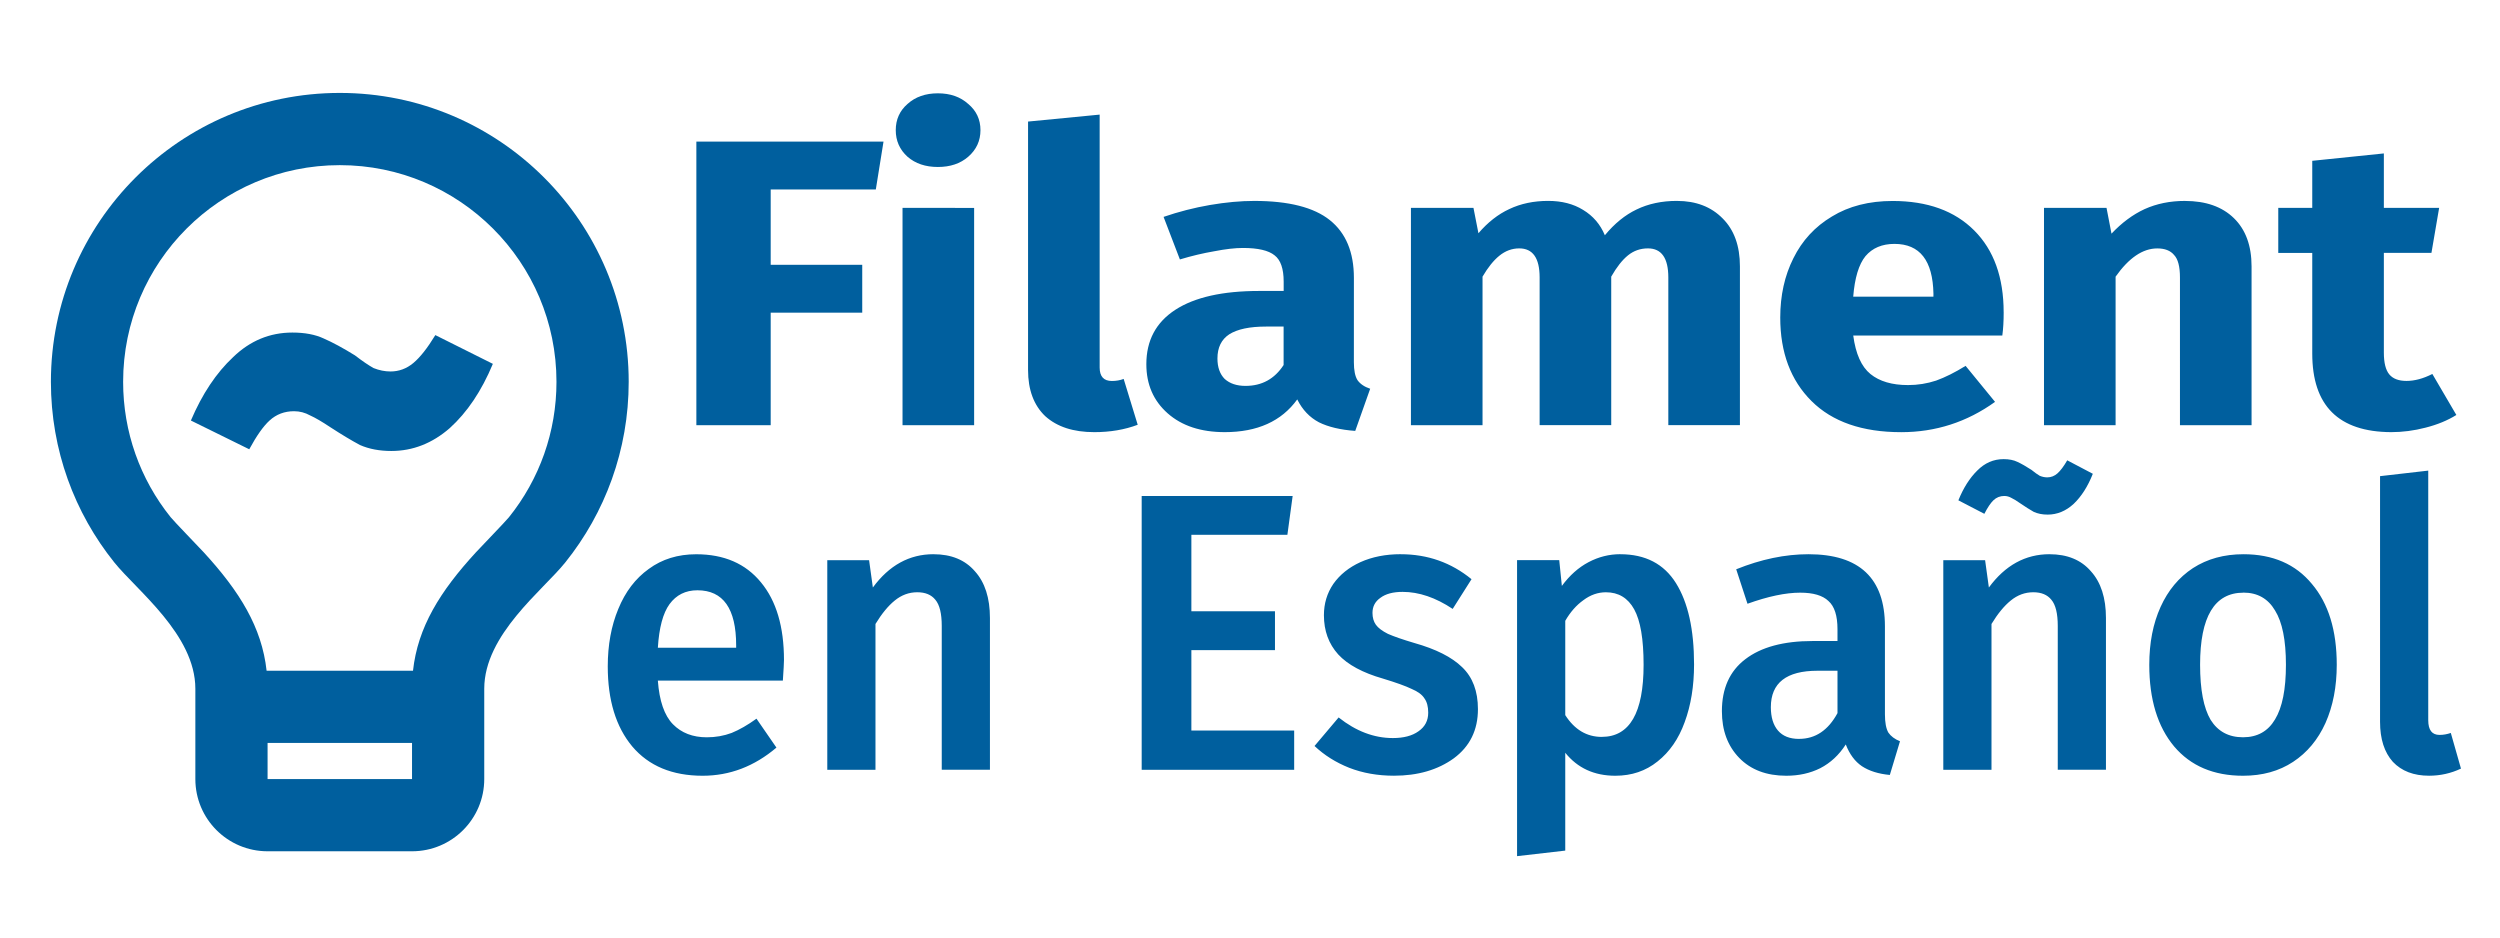
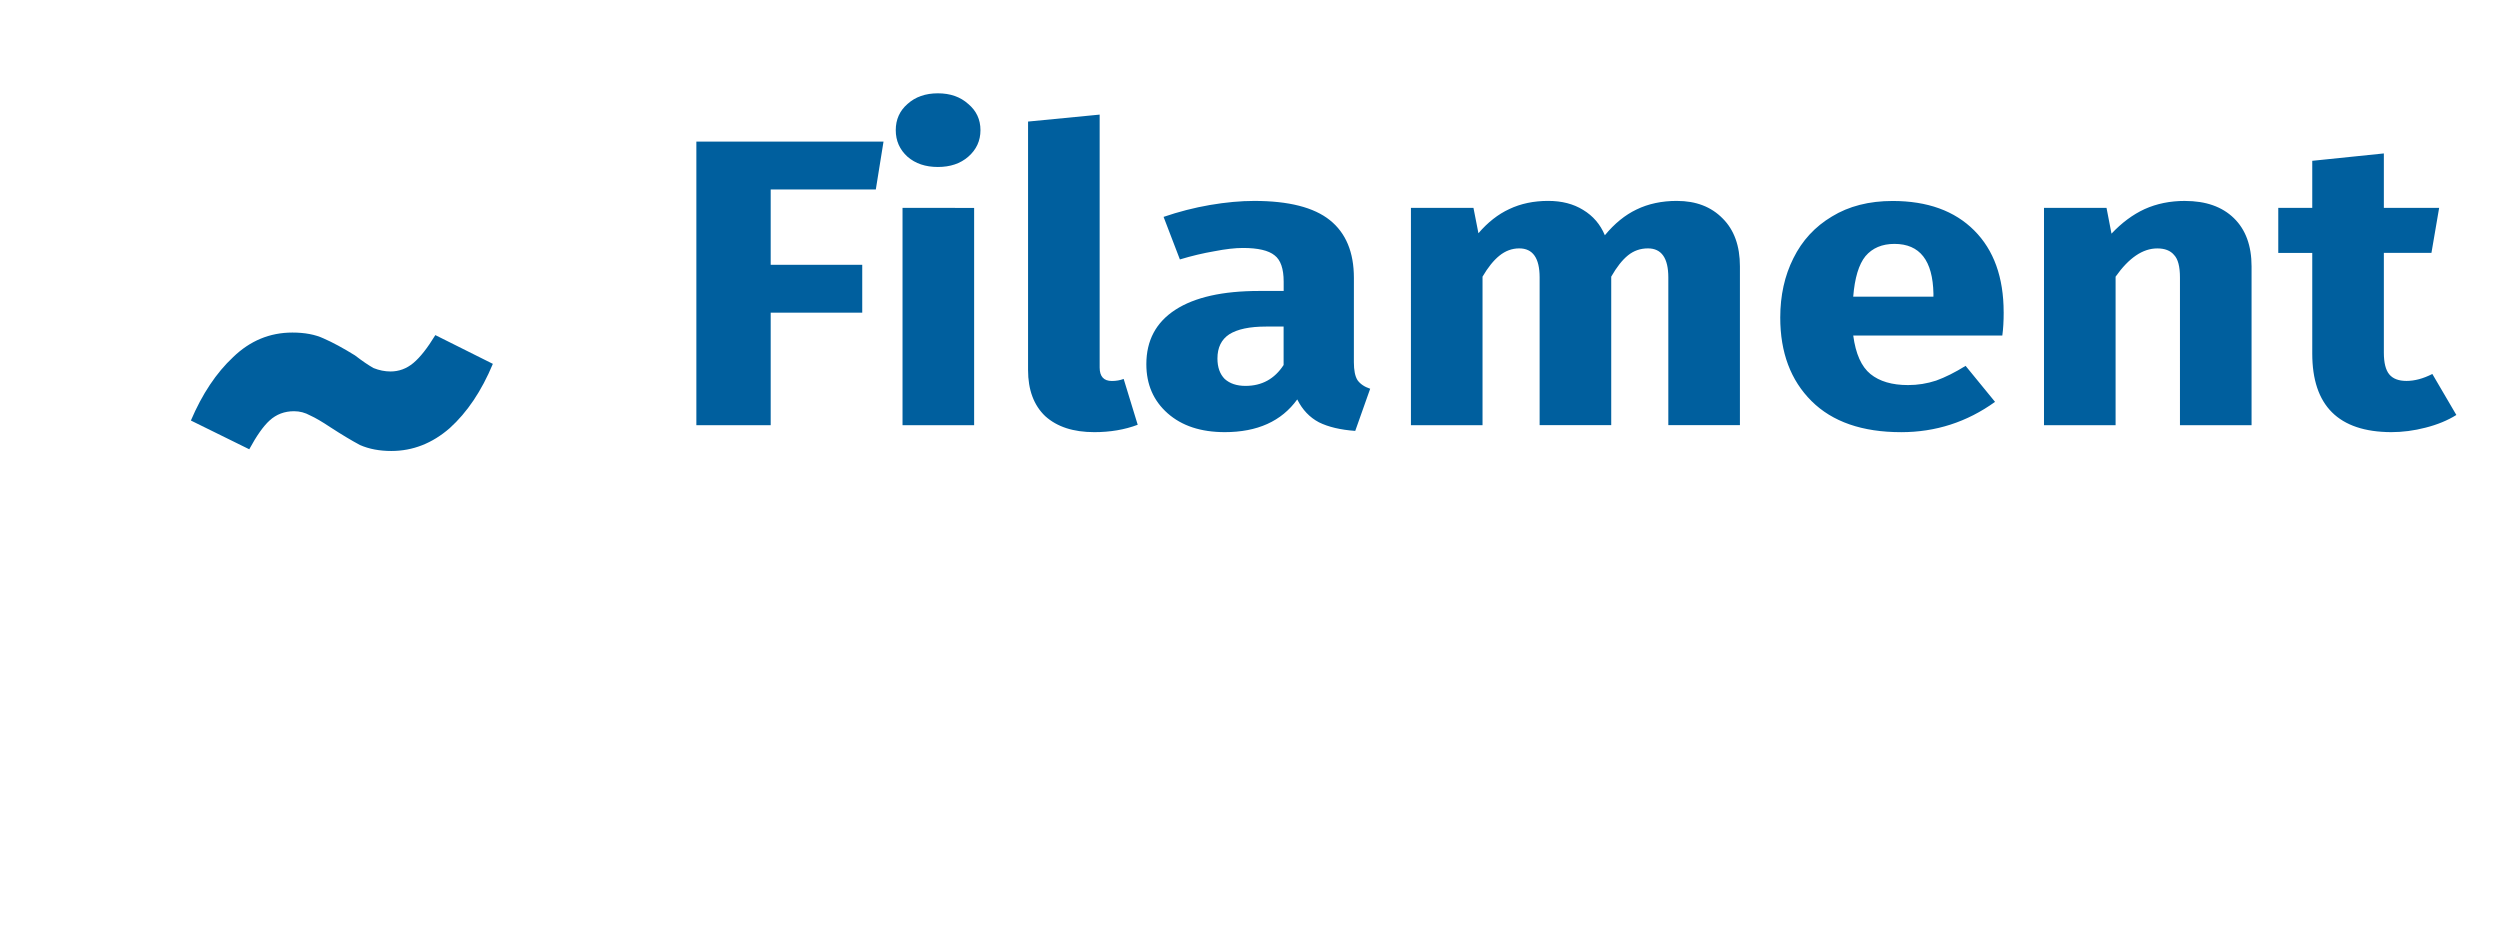
<svg xmlns="http://www.w3.org/2000/svg" width="320" height="120" viewBox="0 0 84.667 31.75" version="1.1" id="svg1" xml:space="preserve">
  <defs id="defs1" />
  <g id="layer1" transform="translate(-71.776,-22.539)">
-     <path d="m 100.848,43.754 q 0,0.131 -0.039,0.68 h -4.342 q 0.078,1.007 0.523,1.439 0.445,0.432 1.177,0.432 0.458,0 0.863,-0.144 0.405,-0.157 0.863,-0.471 l 0.693,0.955 q -1.151,0.929 -2.563,0.929 -1.583,0 -2.446,-0.968 -0.85,-0.968 -0.85,-2.642 0,-1.059 0.366,-1.896 0.366,-0.85 1.059,-1.321 0.693,-0.484 1.648,-0.484 1.452,0 2.25,0.929 0.798,0.916 0.798,2.563 z m -1.661,-0.484 q 0,-1.818 -1.347,-1.818 -0.615,0 -0.968,0.458 -0.34,0.445 -0.405,1.439 h 2.72 z m 6.853,-3.008 q 0.929,0 1.439,0.562 0.523,0.549 0.523,1.543 v 5.009 h -1.674 v -4.748 q 0,-0.615 -0.222,-0.863 -0.209,-0.248 -0.628,-0.248 -0.432,0 -0.785,0.275 -0.34,0.262 -0.667,0.772 v 4.813 h -1.674 v -6.919 h 1.452 l 0.131,0.902 q 0.85,-1.099 2.106,-1.099 z m 12.477,-1.923 -0.183,1.282 h -3.335 v 2.524 h 2.904 v 1.282 h -2.904 v 2.655 h 3.571 v 1.295 h -5.297 v -9.038 z m 3.754,1.923 q 1.399,0 2.459,0.824 l -0.654,0.981 q -0.889,-0.562 -1.739,-0.562 -0.497,0 -0.772,0.196 -0.275,0.183 -0.275,0.497 0,0.235 0.118,0.392 0.118,0.157 0.419,0.301 0.314,0.131 0.916,0.301 1.125,0.301 1.661,0.798 0.549,0.497 0.549,1.386 0,1.033 -0.837,1.622 -0.837,0.575 -2.08,0.575 -0.85,0 -1.556,-0.262 -0.693,-0.262 -1.203,-0.719 l 0.837,-0.942 q 0.902,0.68 1.883,0.68 0.562,0 0.889,-0.222 0.34,-0.222 0.34,-0.615 0,-0.301 -0.131,-0.471 -0.118,-0.183 -0.445,-0.314 -0.314,-0.144 -0.994,-0.34 -1.059,-0.288 -1.556,-0.798 -0.497,-0.523 -0.497,-1.295 0,-0.575 0.327,-1.033 0.34,-0.458 0.942,-0.719 0.615,-0.262 1.399,-0.262 z m 7.625,0 q 1.308,0 1.936,0.955 0.628,0.955 0.628,2.681 0,1.072 -0.327,1.91 -0.314,0.824 -0.942,1.295 -0.615,0.471 -1.465,0.471 -1.099,0 -1.74,-0.759 v 3.23 l -1.674,0.183 v -9.77 h 1.465 l 0.091,0.85 q 0.405,-0.523 0.929,-0.785 0.523,-0.262 1.099,-0.262 z m -0.641,6.029 q 1.452,0 1.452,-2.38 0,-1.269 -0.327,-1.831 -0.327,-0.562 -0.981,-0.562 -0.419,0 -0.785,0.262 -0.366,0.248 -0.628,0.68 v 3.113 q 0.484,0.719 1.269,0.719 z m 9.835,-0.745 q 0,0.405 0.118,0.602 0.131,0.183 0.405,0.288 l -0.353,1.112 q -0.589,-0.052 -0.968,-0.288 -0.366,-0.235 -0.562,-0.719 -0.353,0.523 -0.889,0.785 -0.523,0.248 -1.177,0.248 -1.033,0 -1.635,-0.589 -0.602,-0.589 -0.602,-1.543 0,-1.125 0.811,-1.713 0.824,-0.602 2.341,-0.602 h 0.863 v -0.392 q 0,-0.667 -0.314,-0.929 -0.301,-0.275 -0.981,-0.275 -0.759,0 -1.831,0.366 l -0.392,-1.138 q 1.295,-0.497 2.511,-0.497 2.655,0 2.655,2.38 z m -2.982,0.811 q 0.85,0 1.334,-0.85 v -1.399 h -0.693 q -1.622,0 -1.622,1.203 0,0.497 0.248,0.772 0.248,0.275 0.732,0.275 z m 8.697,-6.095 q 0.929,0 1.439,0.562 0.523,0.549 0.523,1.543 v 5.009 h -1.674 v -4.748 q 0,-0.615 -0.222,-0.863 -0.209,-0.248 -0.628,-0.248 -0.432,0 -0.785,0.275 -0.34,0.262 -0.667,0.772 v 4.813 h -1.674 v -6.919 h 1.452 l 0.131,0.902 q 0.85,-1.099 2.106,-1.099 z m -0.065,-1.308 q -0.275,0 -0.484,-0.092 -0.196,-0.105 -0.458,-0.275 -0.196,-0.131 -0.314,-0.183 -0.118,-0.065 -0.248,-0.065 -0.222,0 -0.379,0.144 -0.144,0.131 -0.314,0.445 l -0.902,-0.445 q 0.262,-0.615 0.654,-0.981 0.392,-0.379 0.916,-0.379 0.288,0 0.484,0.092 0.209,0.092 0.484,0.262 0.17,0.131 0.288,0.196 0.131,0.052 0.262,0.052 0.196,0 0.353,-0.131 0.157,-0.131 0.34,-0.432 l 0.889,0.445 q -0.262,0.628 -0.667,0.994 -0.405,0.353 -0.902,0.353 z m 6.801,1.308 q 1.53,0 2.38,0.981 0.863,0.968 0.863,2.668 0,1.086 -0.392,1.923 -0.392,0.824 -1.125,1.282 -0.732,0.458 -1.739,0.458 -1.53,0 -2.393,-0.968 -0.863,-0.981 -0.863,-2.694 0,-1.086 0.392,-1.91 0.392,-0.824 1.125,-1.282 0.746,-0.458 1.753,-0.458 z m 0,1.269 q -1.504,0 -1.504,2.38 0,1.229 0.366,1.818 0.379,0.575 1.125,0.575 0.745,0 1.112,-0.589 0.379,-0.589 0.379,-1.805 0,-1.216 -0.379,-1.792 -0.366,-0.589 -1.099,-0.589 z m 6.448,6.042 q -0.798,0 -1.256,-0.458 -0.445,-0.471 -0.445,-1.321 v -8.109 l 1.674,-0.183 v 8.24 q 0,0.484 0.392,0.484 0.196,0 0.392,-0.065 l 0.353,1.177 q -0.523,0.235 -1.112,0.235 z" id="text9" style="font-weight:500;font-size:13.079px;line-height:0.8;font-family:'Fira Sans';-inkscape-font-specification:'Fira Sans Medium';fill:#005f9e;stroke:#ffffff;stroke-width:0;stroke-linecap:round;stroke-linejoin:round;paint-order:stroke markers fill" transform="scale(0.975,1.026)" aria-label="en Español" />
    <path style="font-weight:bold;font-size:14.588px;line-height:0.8;font-family:'Fira Sans';-inkscape-font-specification:'Fira Sans Bold';fill:#005f9e;stroke:#000000;stroke-width:0;stroke-linecap:round;stroke-linejoin:round;paint-order:stroke markers fill" d="M 90.646,38.883 V 28.773 h 6.025 l -0.248,1.707 h -3.384 v 2.684 h 2.947 v 1.707 h -2.947 v 4.012 z m 8.942,-7.746 v 7.746 H 97.283 V 31.136 Z m -1.167,-4.085 q 0.598,0 0.977,0.379 0.394,0.365 0.394,0.934 0,0.569 -0.394,0.948 -0.379,0.365 -0.977,0.365 -0.598,0 -0.977,-0.365 -0.379,-0.379 -0.379,-0.948 0,-0.569 0.379,-0.934 0.379,-0.379 0.977,-0.379 z m 5.033,12.079 q -1.007,0 -1.576,-0.569 -0.554,-0.584 -0.554,-1.648 v -8.855 l 2.305,-0.248 v 9.015 q 0,0.481 0.394,0.481 0.204,0 0.379,-0.073 l 0.452,1.634 q -0.627,0.263 -1.4,0.263 z m 8.359,-2.495 q 0,0.438 0.117,0.642 0.131,0.204 0.408,0.306 l -0.481,1.503 q -0.715,-0.058 -1.167,-0.306 -0.452,-0.263 -0.7,-0.817 -0.759,1.167 -2.334,1.167 -1.152,0 -1.838,-0.671 -0.686,-0.671 -0.686,-1.751 0,-1.269 0.934,-1.94 0.934,-0.671 2.699,-0.671 h 0.788 V 33.762 q 0,-0.686 -0.292,-0.934 -0.292,-0.263 -1.021,-0.263 -0.379,0 -0.919,0.117 -0.54,0.102 -1.109,0.292 l -0.525,-1.517 q 0.729,-0.277 1.488,-0.423 0.773,-0.146 1.43,-0.146 1.663,0 2.436,0.686 0.773,0.686 0.773,2.057 z m -3.487,0.846 q 0.788,0 1.225,-0.744 V 35.367 h -0.569 q -0.788,0 -1.182,0.277 -0.379,0.277 -0.379,0.861 0,0.467 0.233,0.729 0.248,0.248 0.671,0.248 z m 13.888,-6.594 q 0.919,0 1.473,0.627 0.554,0.613 0.554,1.707 v 5.66 h -2.305 V 33.616 q 0,-1.036 -0.656,-1.036 -0.365,0 -0.642,0.248 -0.277,0.248 -0.54,0.759 v 5.295 h -2.305 V 33.616 q 0,-1.036 -0.656,-1.036 -0.35,0 -0.642,0.263 -0.277,0.248 -0.54,0.744 v 5.295 h -2.305 V 31.136 h 2.013 l 0.16,0.904 q 0.452,-0.584 0.992,-0.861 0.554,-0.292 1.255,-0.292 0.656,0 1.123,0.321 0.481,0.321 0.7,0.904 0.467,-0.627 1.021,-0.919 0.569,-0.306 1.298,-0.306 z m 10.518,3.968 q 0,0.481 -0.044,0.832 h -4.799 q 0.117,0.977 0.554,1.371 0.438,0.394 1.211,0.394 0.467,0 0.904,-0.16 0.438,-0.175 0.948,-0.525 l 0.948,1.284 q -1.357,1.08 -3.02,1.08 -1.882,0 -2.888,-1.109 -1.007,-1.109 -1.007,-2.976 0,-1.182 0.423,-2.115 0.423,-0.948 1.24,-1.488 0.817,-0.554 1.955,-0.554 1.678,0 2.626,1.05 0.948,1.05 0.948,2.918 z m -2.261,-0.656 q -0.029,-1.78 -1.255,-1.78 -0.598,0 -0.934,0.438 -0.321,0.438 -0.394,1.444 h 2.582 z m 8.096,-3.311 q 1.007,0 1.576,0.613 0.569,0.613 0.569,1.721 v 5.66 h -2.305 V 33.616 q 0,-0.584 -0.19,-0.802 -0.175,-0.233 -0.54,-0.233 -0.7,0 -1.342,1.007 v 5.295 h -2.305 V 31.136 h 2.013 l 0.16,0.919 q 0.496,-0.584 1.065,-0.875 0.584,-0.292 1.298,-0.292 z m 8.738,7.63 q -0.423,0.292 -0.992,0.452 -0.554,0.16 -1.109,0.16 -2.538,-0.015 -2.538,-2.801 V 32.741 h -1.094 v -1.605 h 1.094 v -1.678 l 2.305,-0.263 v 1.94 h 1.78 l -0.248,1.605 h -1.532 v 3.559 q 0,0.54 0.175,0.773 0.175,0.233 0.554,0.233 0.394,0 0.832,-0.248 z" id="text2" transform="scale(1.052,0.95)" aria-label="Filament" />
    <g style="display:inline;fill:#005f9e;fill-opacity:1" id="g5" transform="matrix(1.223,0,0,1.223,68.608,23.24)">
-       <path d="m 9.973,18 h 4.054 c 0.132,-1.202 0.745,-2.193 1.741,-3.277 0.112,-0.122 0.831,-0.866 0.916,-0.973 C 17.532,12.693 18,11.385 18,10 18,6.686 15.314,4 12,4 8.686,4 6,6.686 6,10 c 0,1.384 0.468,2.692 1.315,3.748 0.085,0.107 0.806,0.853 0.917,0.973 C 9.228,15.806 9.841,16.798 9.973,18 Z M 14,20 h -4 v 1 h 4 z M 5.754,14.999 C 4.656,13.63 4,11.892 4,10 4,5.582 7.582,2 12,2 c 4.418,0 8,3.582 8,8 0,1.893 -0.657,3.631 -1.756,5.001 C 17.624,15.775 16,17 16,18.5 V 21 c 0,1.105 -0.895,2 -2,2 H 10 C 8.895,23 8,22.105 8,21 V 18.5 C 8,17 6.375,15.774 5.754,14.999 Z" id="path1" style="fill:#005f9e;fill-opacity:1" />
      <path style="font-weight:500;font-size:14px;line-height:0.8;font-family:'Fira Sans';-inkscape-font-specification:'Fira Sans Medium';white-space:pre;inline-size:38.562;fill:#005f9e;fill-opacity:1;stroke:#ffffff;stroke-width:0;stroke-linecap:round;stroke-linejoin:round;paint-order:stroke markers fill" d="m 107.883,60.46 c -1.151,0 -2.164,-0.192 -3.041,-0.575 -0.822,-0.438 -1.781,-1.014 -2.877,-1.726 -0.822,-0.548 -1.479,-0.931 -1.972,-1.151 -0.493,-0.274 -1.014,-0.411 -1.562,-0.411 -0.931,0 -1.726,0.301 -2.383,0.904 -0.603,0.548 -1.26,1.479 -1.972,2.794 l -5.671,-2.794 c 1.096,-2.575 2.466,-4.63 4.109,-6.164 1.644,-1.589 3.561,-2.383 5.753,-2.383 1.205,0 2.219,0.192 3.041,0.575 0.877,0.384 1.89,0.931 3.041,1.644 0.712,0.548 1.315,0.959 1.808,1.233 0.548,0.219 1.096,0.329 1.644,0.329 0.822,0 1.562,-0.274 2.219,-0.822 0.657,-0.548 1.37,-1.452 2.137,-2.712 l 5.589,2.794 c -1.096,2.63 -2.493,4.712 -4.192,6.246 -1.699,1.479 -3.589,2.219 -5.671,2.219 z" id="text8" aria-label="ñ" transform="matrix(0.285,0,0,0.285,-17.319,-5.316)" />
    </g>
  </g>
  <style type="text/css" id="style1">

	.st0{fill:#000000;}

</style>
</svg>